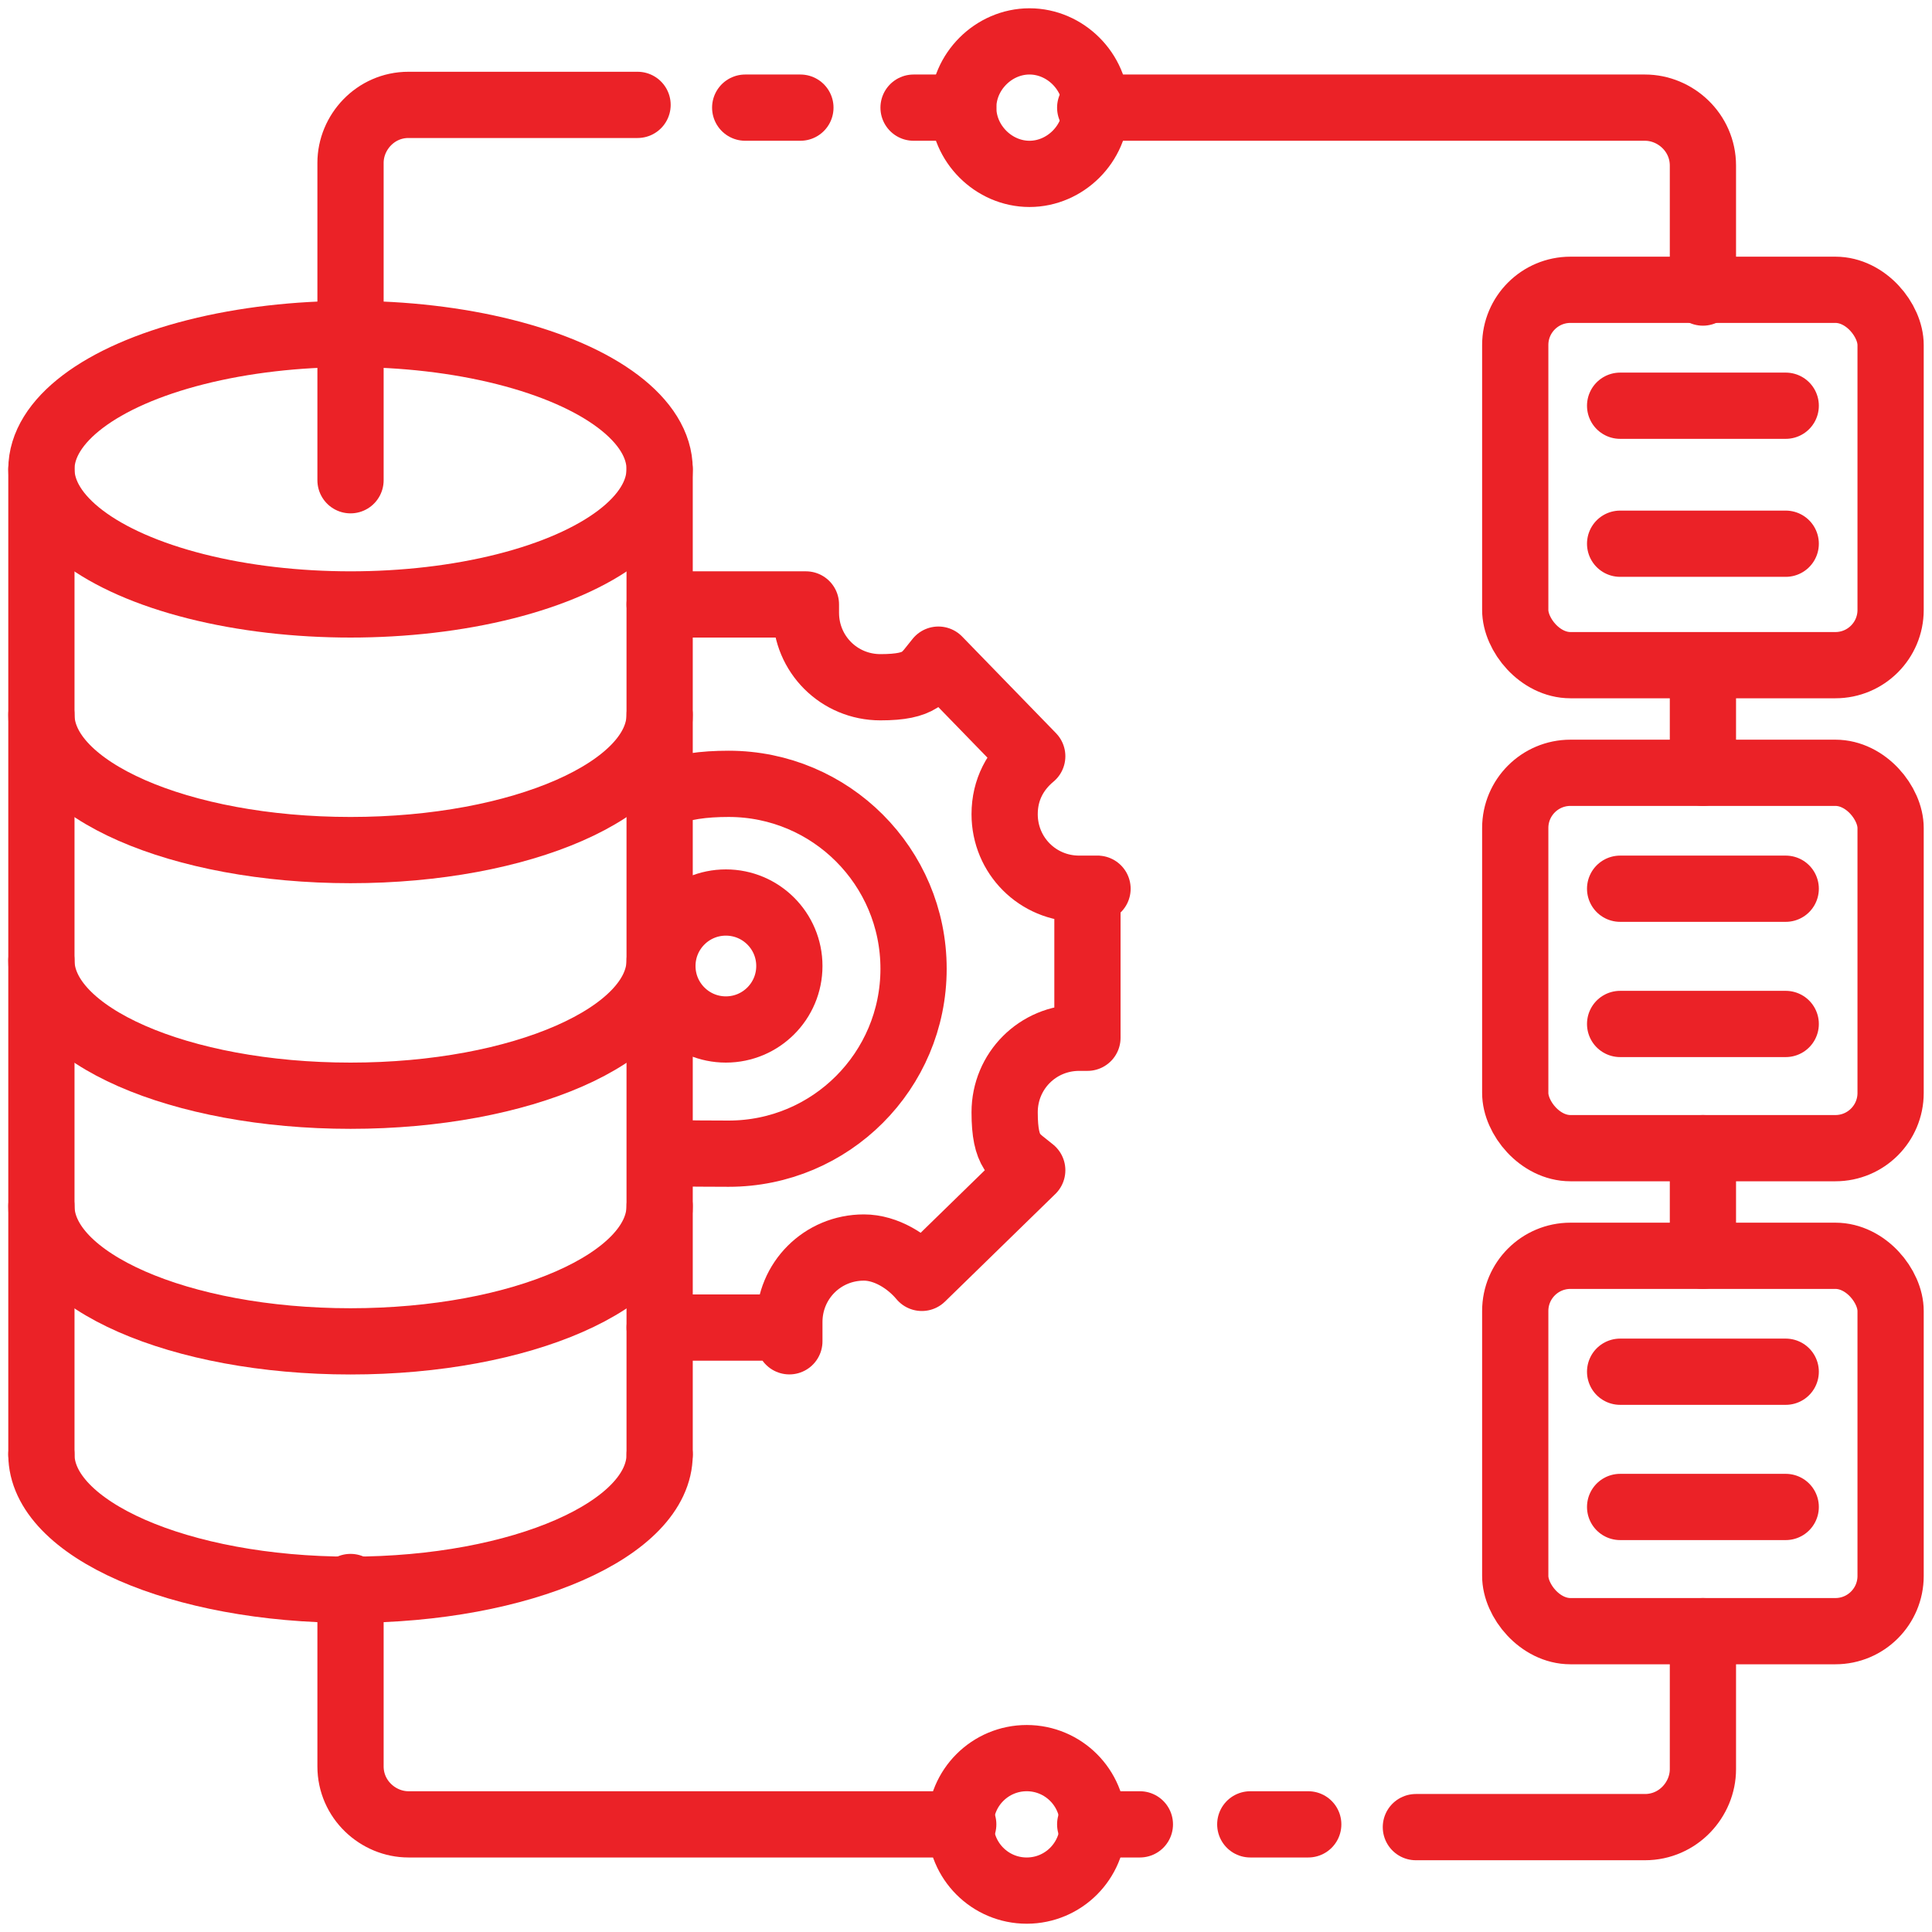
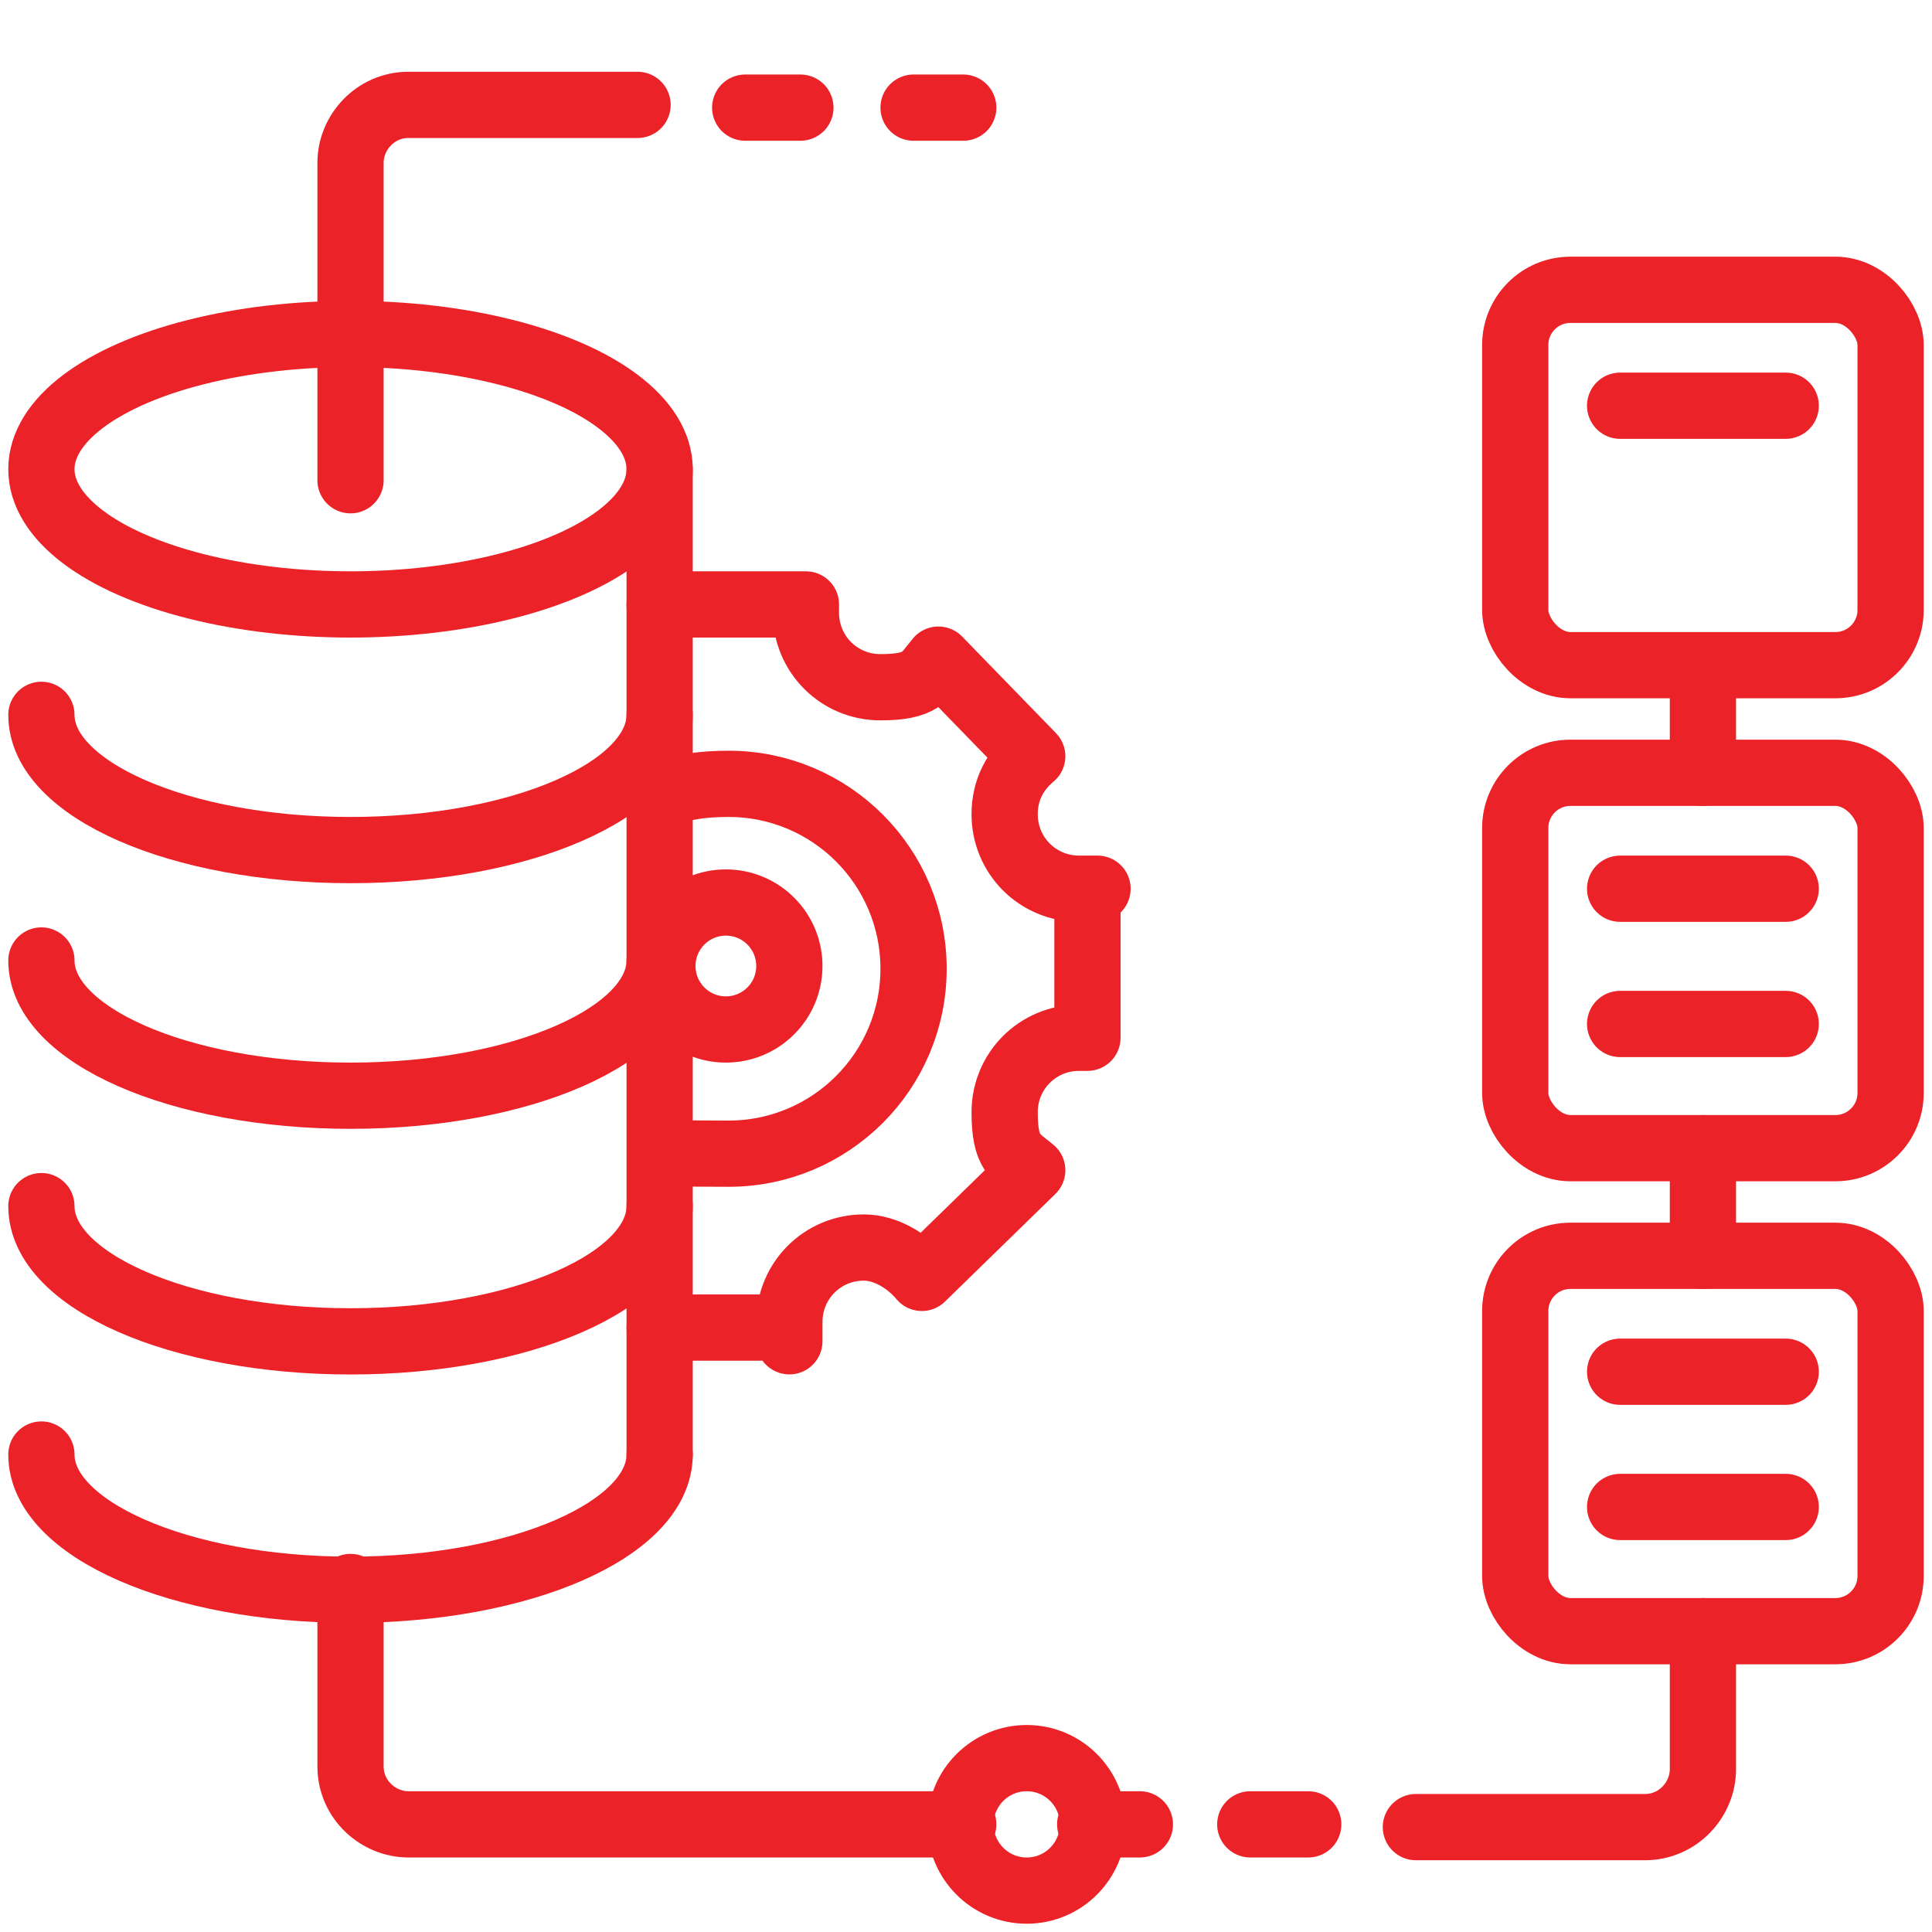
<svg xmlns="http://www.w3.org/2000/svg" width="70" height="70" version="1.1" viewBox="0 0 70 70">
  <defs>
    <style>
      .cls-1 {
        fill: none;
        stroke: #eb2227;
        stroke-linecap: round;
        stroke-linejoin: round;
        stroke-width: 2.4px;
      }
    </style>
  </defs>
  <g>
    <g id="LMS_Integration">
      <g>
        <g>
          <g>
-             <line class="cls-1" x1="1.5" y1="52.7" x2="1.5" y2="17" />
            <line class="cls-1" x1="23.9" y1="17" x2="23.9" y2="52.7" />
            <ellipse class="cls-1" cx="12.7" cy="17" rx="11.2" ry="4.9" />
            <path class="cls-1" d="M23.9,52.7c0,2.7-5,4.9-11.2,4.9s-11.2-2.2-11.2-4.9" />
            <path class="cls-1" d="M23.9,43.7c0,2.7-5,4.9-11.2,4.9s-11.2-2.2-11.2-4.9" />
            <path class="cls-1" d="M23.9,34.8c0,2.7-5,4.9-11.2,4.9s-11.2-2.2-11.2-4.9" />
            <path class="cls-1" d="M23.9,25.9c0,2.7-5,4.9-11.2,4.9S1.5,28.6,1.5,25.9" />
          </g>
          <g>
            <path class="cls-1" d="M24,28.8c.7-.3,1.5-.4,2.4-.4,3.7,0,6.7,3,6.7,6.7s-3,6.7-6.7,6.7-1.6-.1-2.3-.4" />
            <circle class="cls-1" cx="26.3" cy="35" r="2.3" />
            <path class="cls-1" d="M23.9,21.9h5.3c0,.1,0,.2,0,.3,0,1.5,1.2,2.7,2.7,2.7s1.6-.4,2.1-1l3.4,3.5c-.6.5-1,1.2-1,2.1,0,1.5,1.2,2.7,2.7,2.7s.2,0,.3,0v5.4c0,0-.2,0-.3,0-1.5,0-2.7,1.2-2.7,2.7s.4,1.6,1,2.1l-4,3.9c-.5-.6-1.3-1.1-2.1-1.1-1.5,0-2.7,1.2-2.7,2.7s0,.1,0,.2h-4.7" />
          </g>
        </g>
        <g>
          <line class="cls-1" x1="33.1" y1="3.9" x2="34.9" y2="3.9" />
          <line class="cls-1" x1="27" y1="3.9" x2="29" y2="3.9" />
          <path class="cls-1" d="M12.7,17.4V5.9c0-1.1.9-2.1,2.1-2.1h8.3" />
          <path class="cls-1" d="M34.9,66.1H14.8c-1.1,0-2.1-.9-2.1-2.1v-6.5" />
-           <path class="cls-1" d="M34.9,3.9c0-1.3,1.1-2.4,2.4-2.4s2.4,1.1,2.4,2.4-1.1,2.4-2.4,2.4-2.4-1.1-2.4-2.4" />
          <circle class="cls-1" cx="37.2" cy="66.1" r="2.4" />
          <line class="cls-1" x1="41.3" y1="66.1" x2="39.5" y2="66.1" />
          <line class="cls-1" x1="47.4" y1="66.1" x2="45.3" y2="66.1" />
          <path class="cls-1" d="M61.7,59.1v5c0,1.1-.9,2.1-2.1,2.1h-8.3" />
          <line class="cls-1" x1="61.7" y1="41.6" x2="61.7" y2="45.5" />
          <line class="cls-1" x1="61.7" y1="24.2" x2="61.7" y2="28" />
-           <path class="cls-1" d="M39.5,3.9h20.1c1.1,0,2.1.9,2.1,2.1v4.6" />
        </g>
        <g>
          <rect class="cls-1" x="54.9" y="10.5" width="13.6" height="13.6" rx="2" ry="2" />
          <line class="cls-1" x1="58.7" y1="14.7" x2="64.7" y2="14.7" />
-           <line class="cls-1" x1="58.7" y1="19.7" x2="64.7" y2="19.7" />
        </g>
        <g>
          <rect class="cls-1" x="54.9" y="28" width="13.6" height="13.6" rx="2" ry="2" />
          <line class="cls-1" x1="58.7" y1="32.2" x2="64.7" y2="32.2" />
          <line class="cls-1" x1="58.7" y1="37.1" x2="64.7" y2="37.1" />
        </g>
        <g>
          <rect class="cls-1" x="54.9" y="45.5" width="13.6" height="13.6" rx="2" ry="2" />
          <line class="cls-1" x1="58.7" y1="49.7" x2="64.7" y2="49.7" />
          <line class="cls-1" x1="58.7" y1="54.6" x2="64.7" y2="54.6" />
        </g>
      </g>
    </g>
  </g>
</svg>